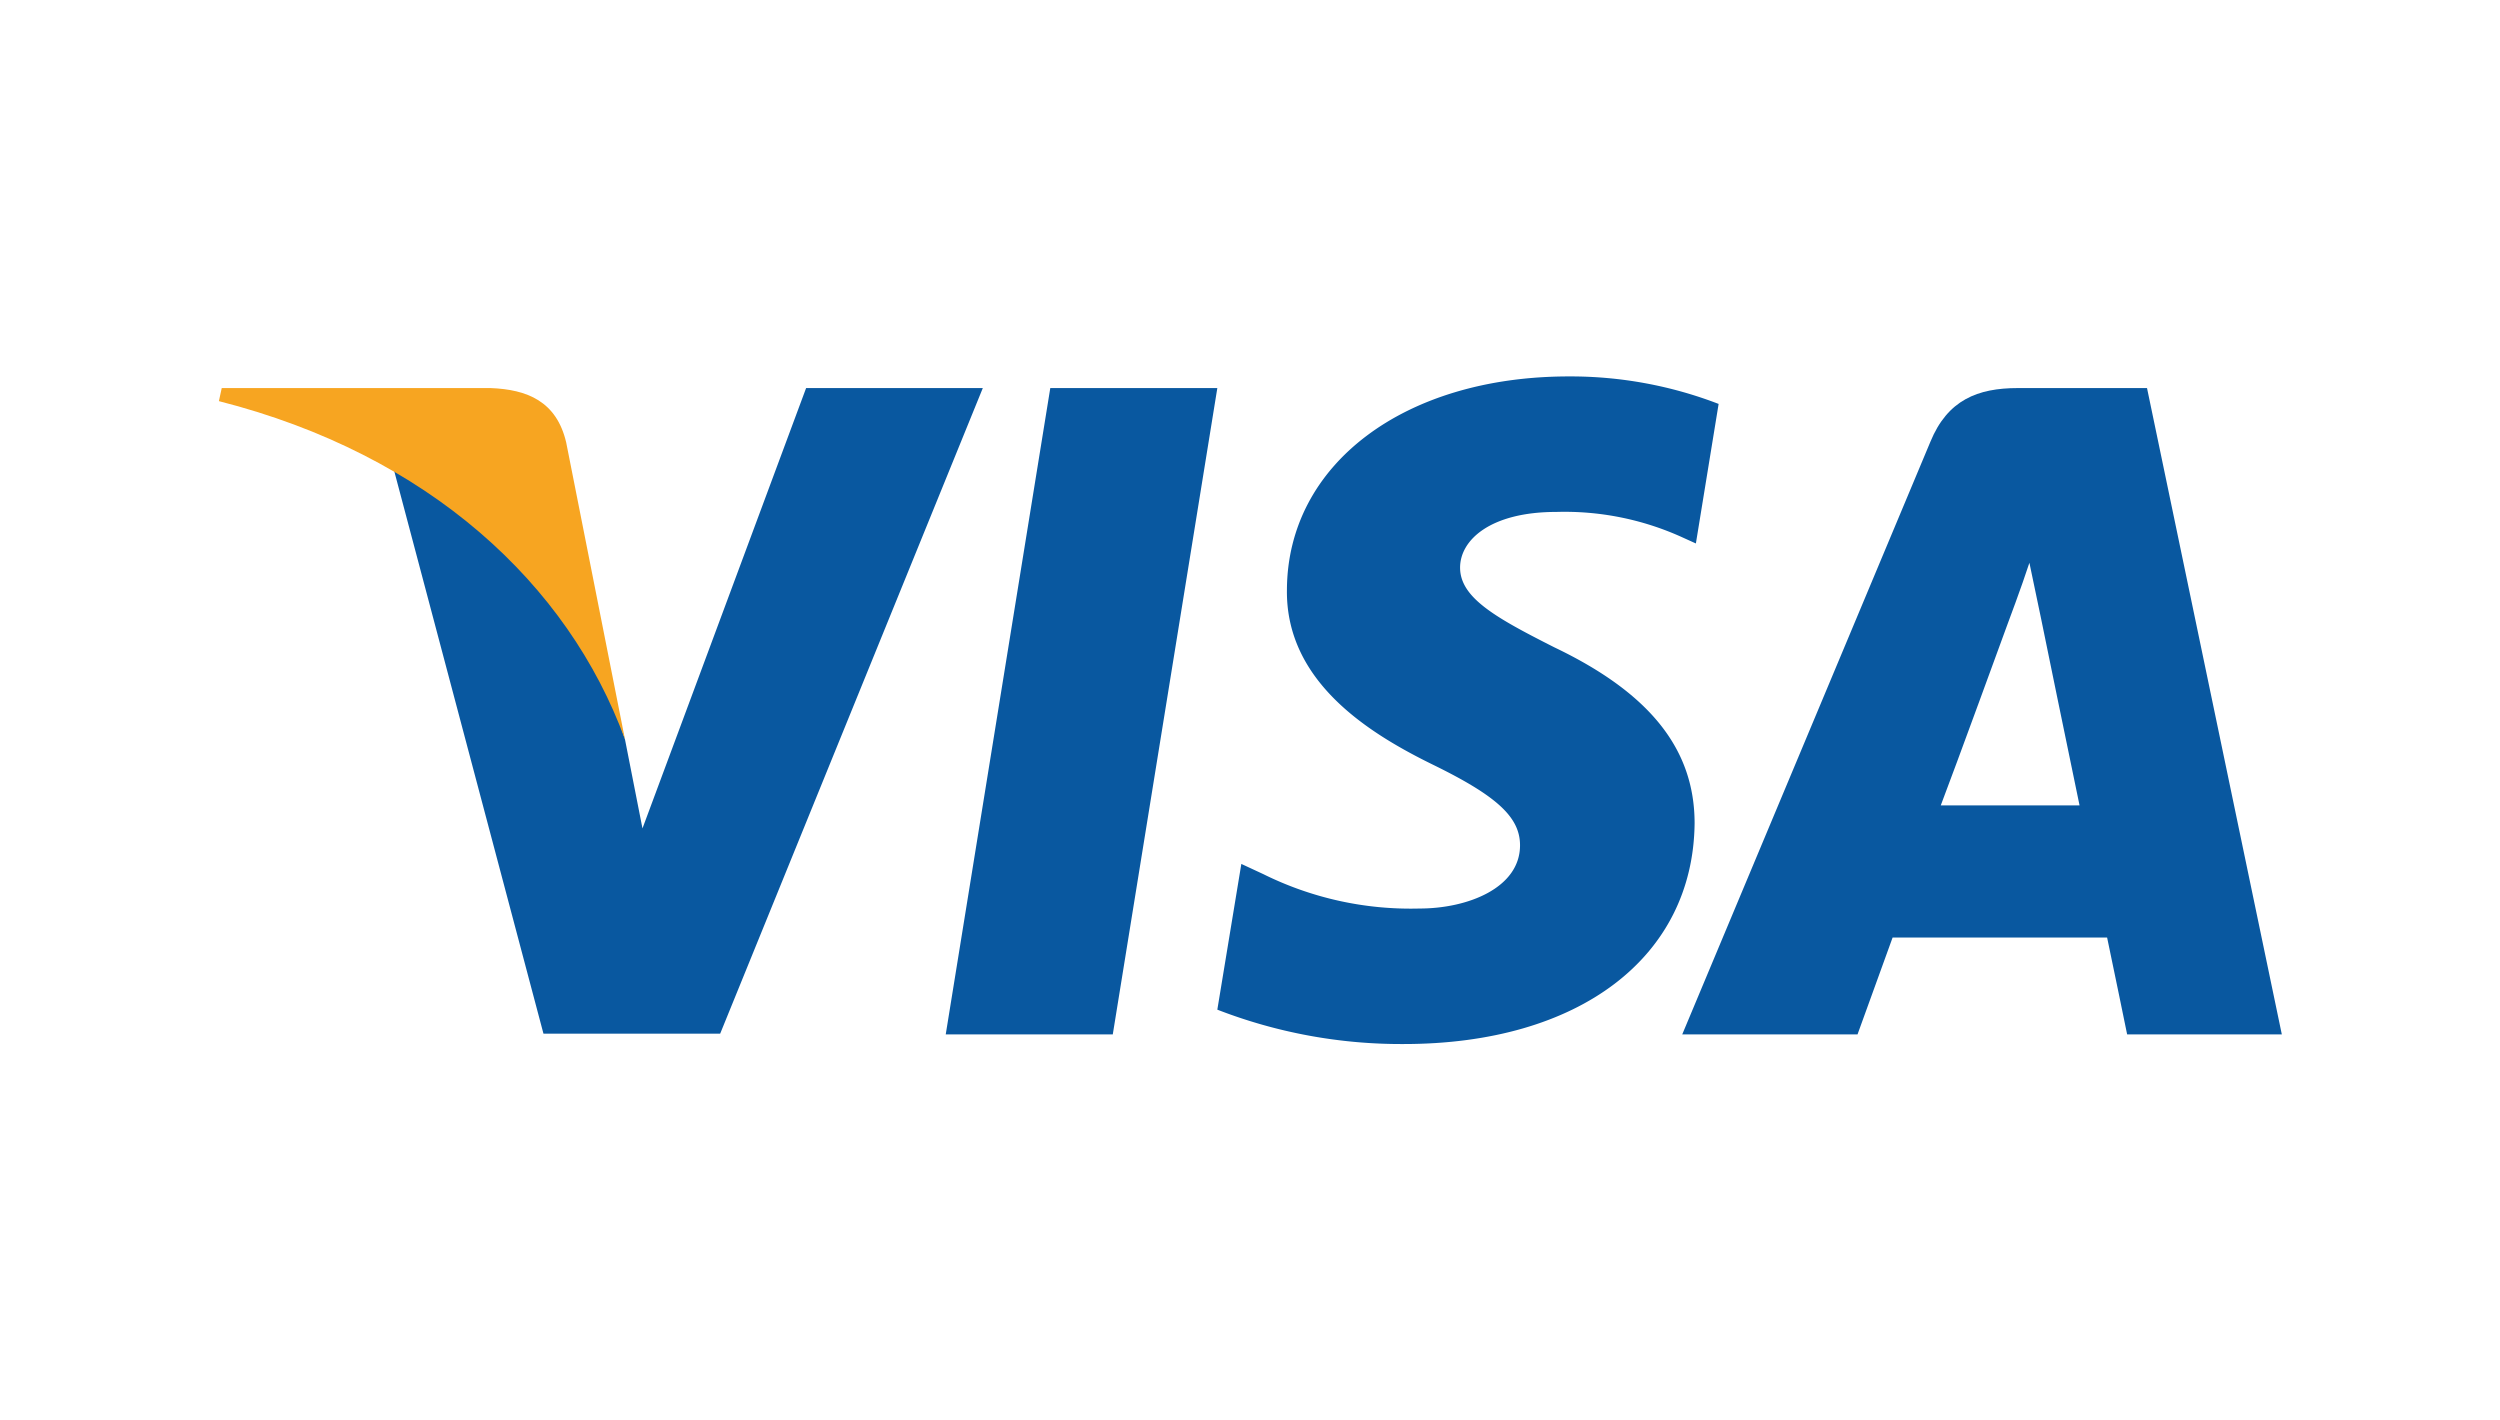
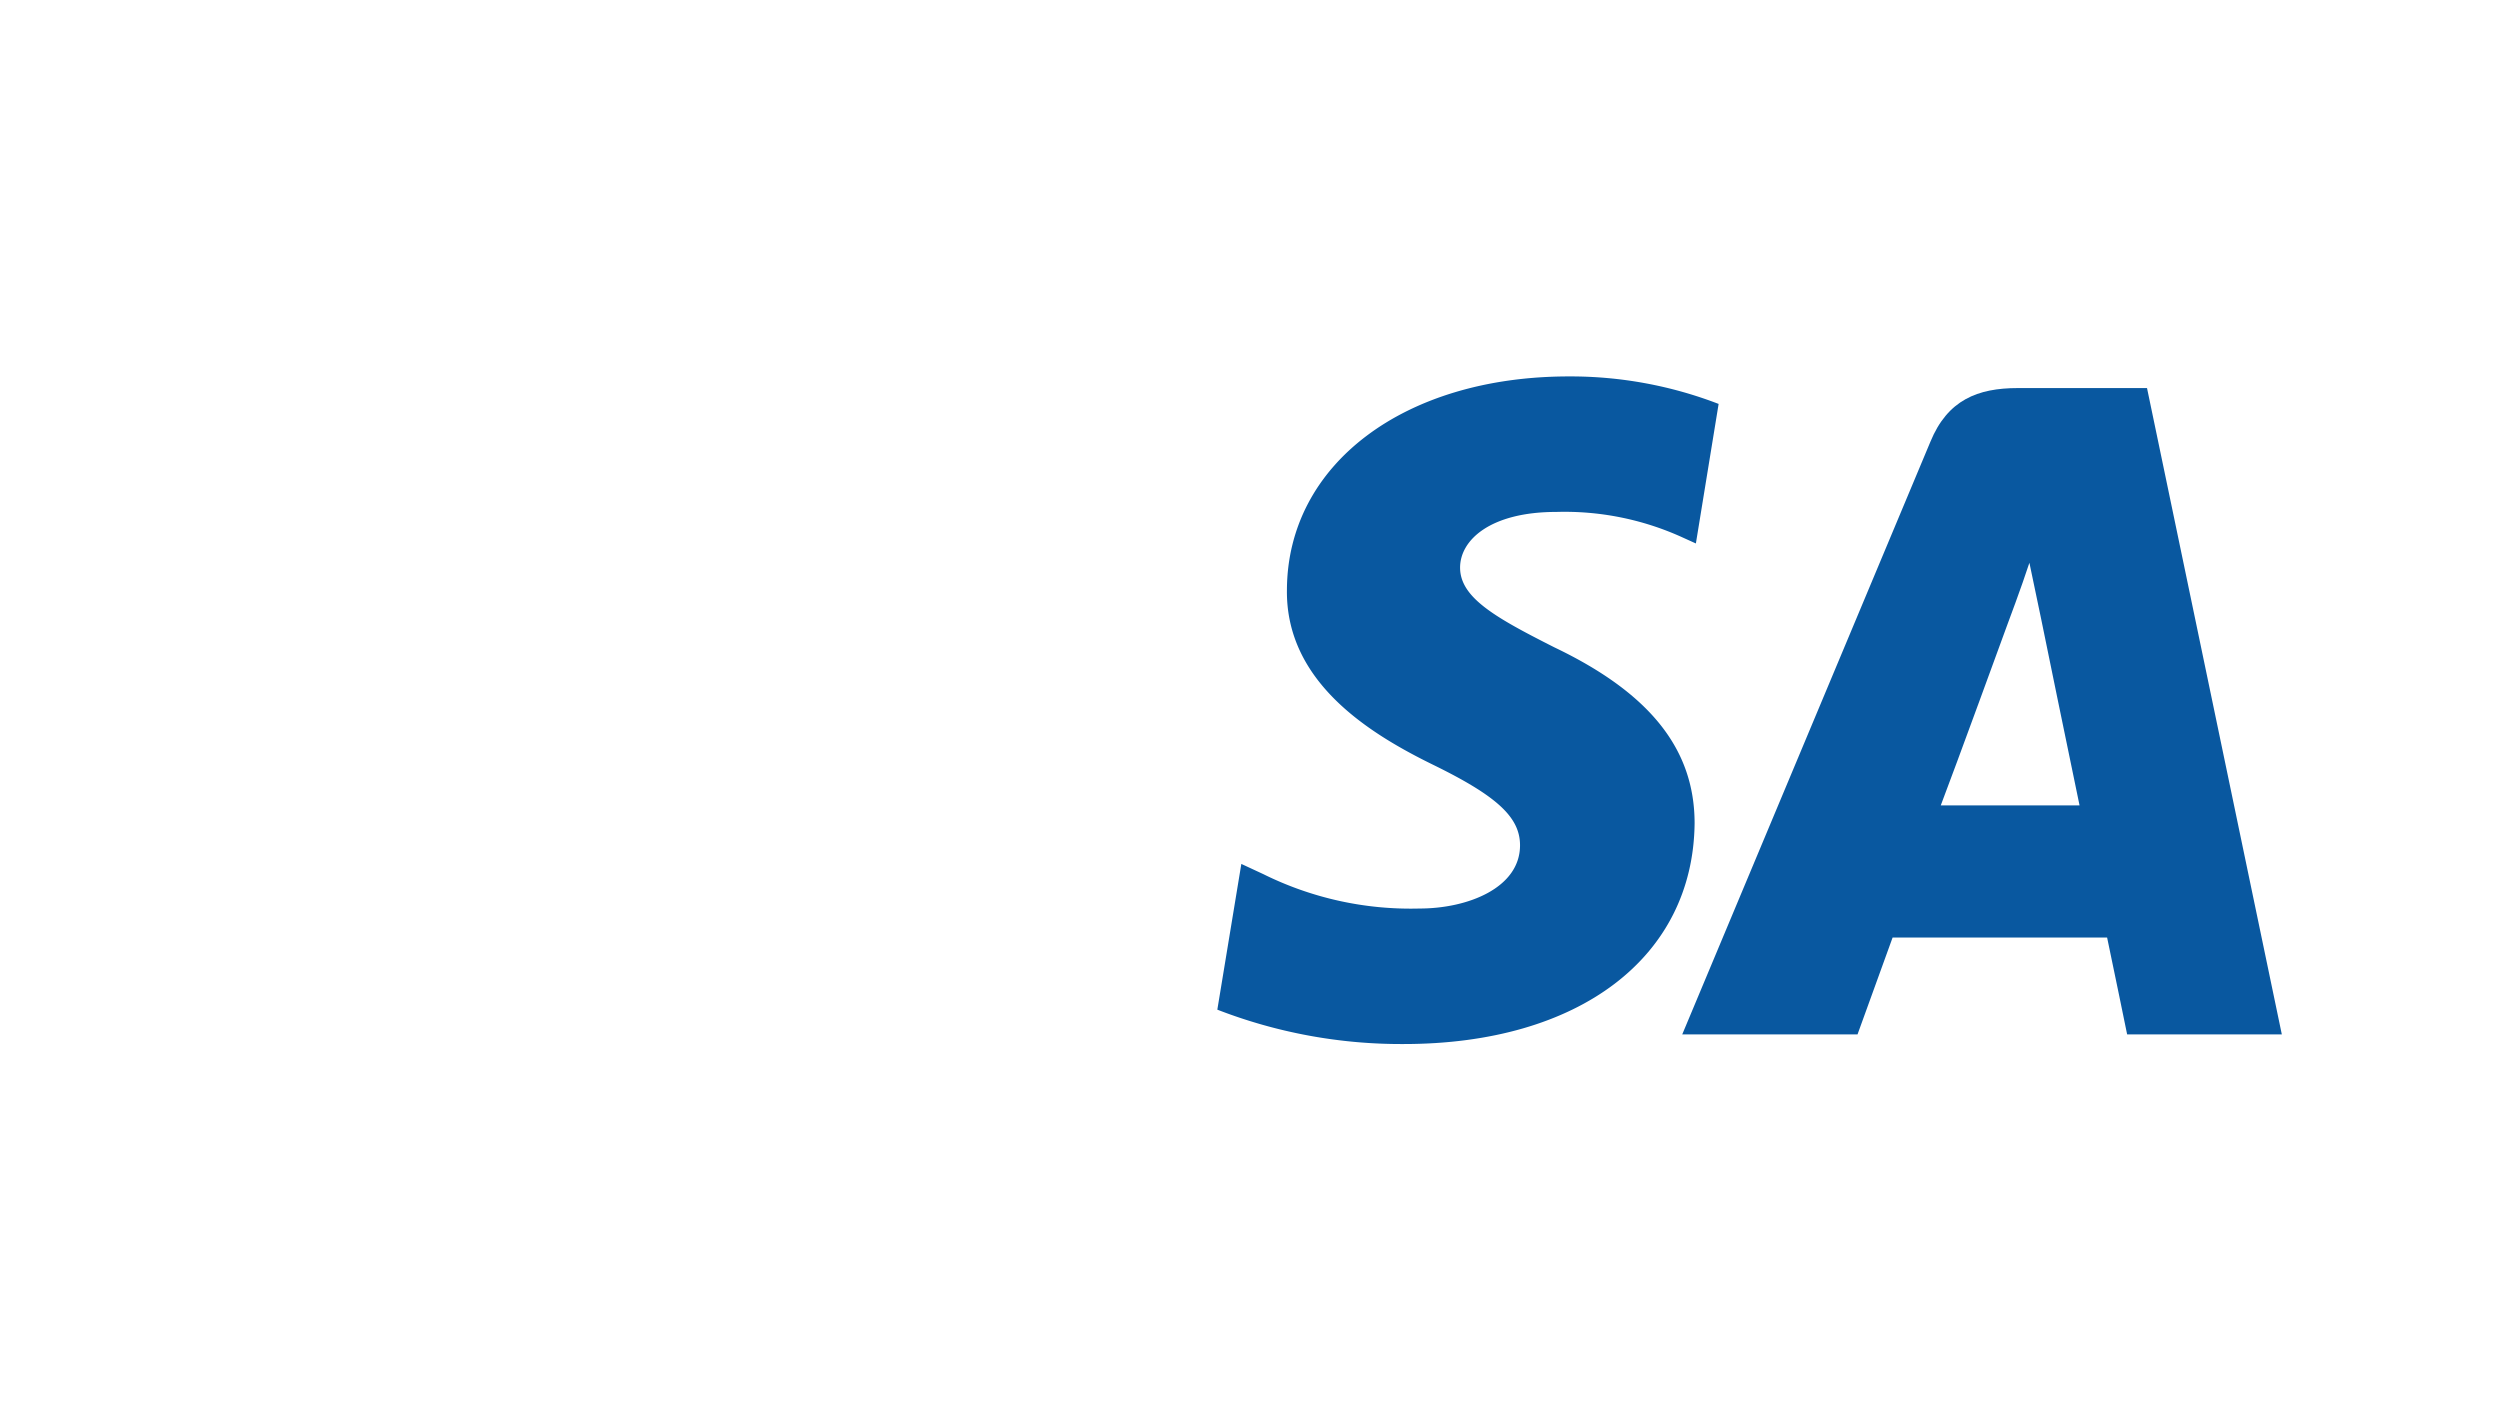
<svg xmlns="http://www.w3.org/2000/svg" id="Laag_1" data-name="Laag 1" viewBox="0 0 176 100">
  <defs>
    <style>.cls-1{fill:#0958a0;}.cls-2{fill:#f7a521;}</style>
  </defs>
  <title>04-betaal-icoon-visa</title>
  <g id="g4158">
-     <polygon id="polygon9" class="cls-1" points="78.34 72.82 66.58 72.82 73.94 27.32 85.7 27.32 78.34 72.82" />
    <path id="path11" class="cls-1" d="M121,28.44a29,29,0,0,0-10.55-1.94c-11.62,0-19.8,6.2-19.85,15-.1,6.54,5.86,10.17,10.31,12.35s6.1,3.67,6.1,5.66c0,3-3.68,4.45-7.07,4.45a23.34,23.34,0,0,1-11-2.42l-1.55-.72L85.7,71.08A35.76,35.76,0,0,0,98.82,73.5c12.35,0,20.38-6.1,20.48-15.54,0-5.18-3.1-9.15-9.88-12.39-4.11-2.08-6.63-3.48-6.63-5.61,0-1.94,2.13-3.92,6.77-3.92a20,20,0,0,1,8.77,1.74l1.06.48,1.6-9.82Z" />
    <path id="path13" class="cls-1" d="M136.63,56.7c1-2.61,4.69-12.73,4.69-12.73s1-2.66,1.55-4.35l.82,3.92s2.23,10.89,2.71,13.16Zm14.52-29.38h-9.1c-2.81,0-4.94.83-6.15,3.78L118.43,72.82h12.34L133.24,66h15.1c.34,1.59,1.41,6.82,1.41,6.82h10.89l-9.49-45.5Z" />
-     <path id="path15" class="cls-1" d="M56.75,27.32l-11.52,31L44,52.06C41.84,44.8,35.16,36.91,27.71,33L38.26,72.77H50.7L69.19,27.32Z" />
-     <path id="path17" class="cls-2" d="M34.54,27.32H15.61l-.2.92C30.18,32,40,41.12,44,52.06L39.86,31.15c-.68-2.91-2.76-3.73-5.32-3.83Z" />
  </g>
</svg>